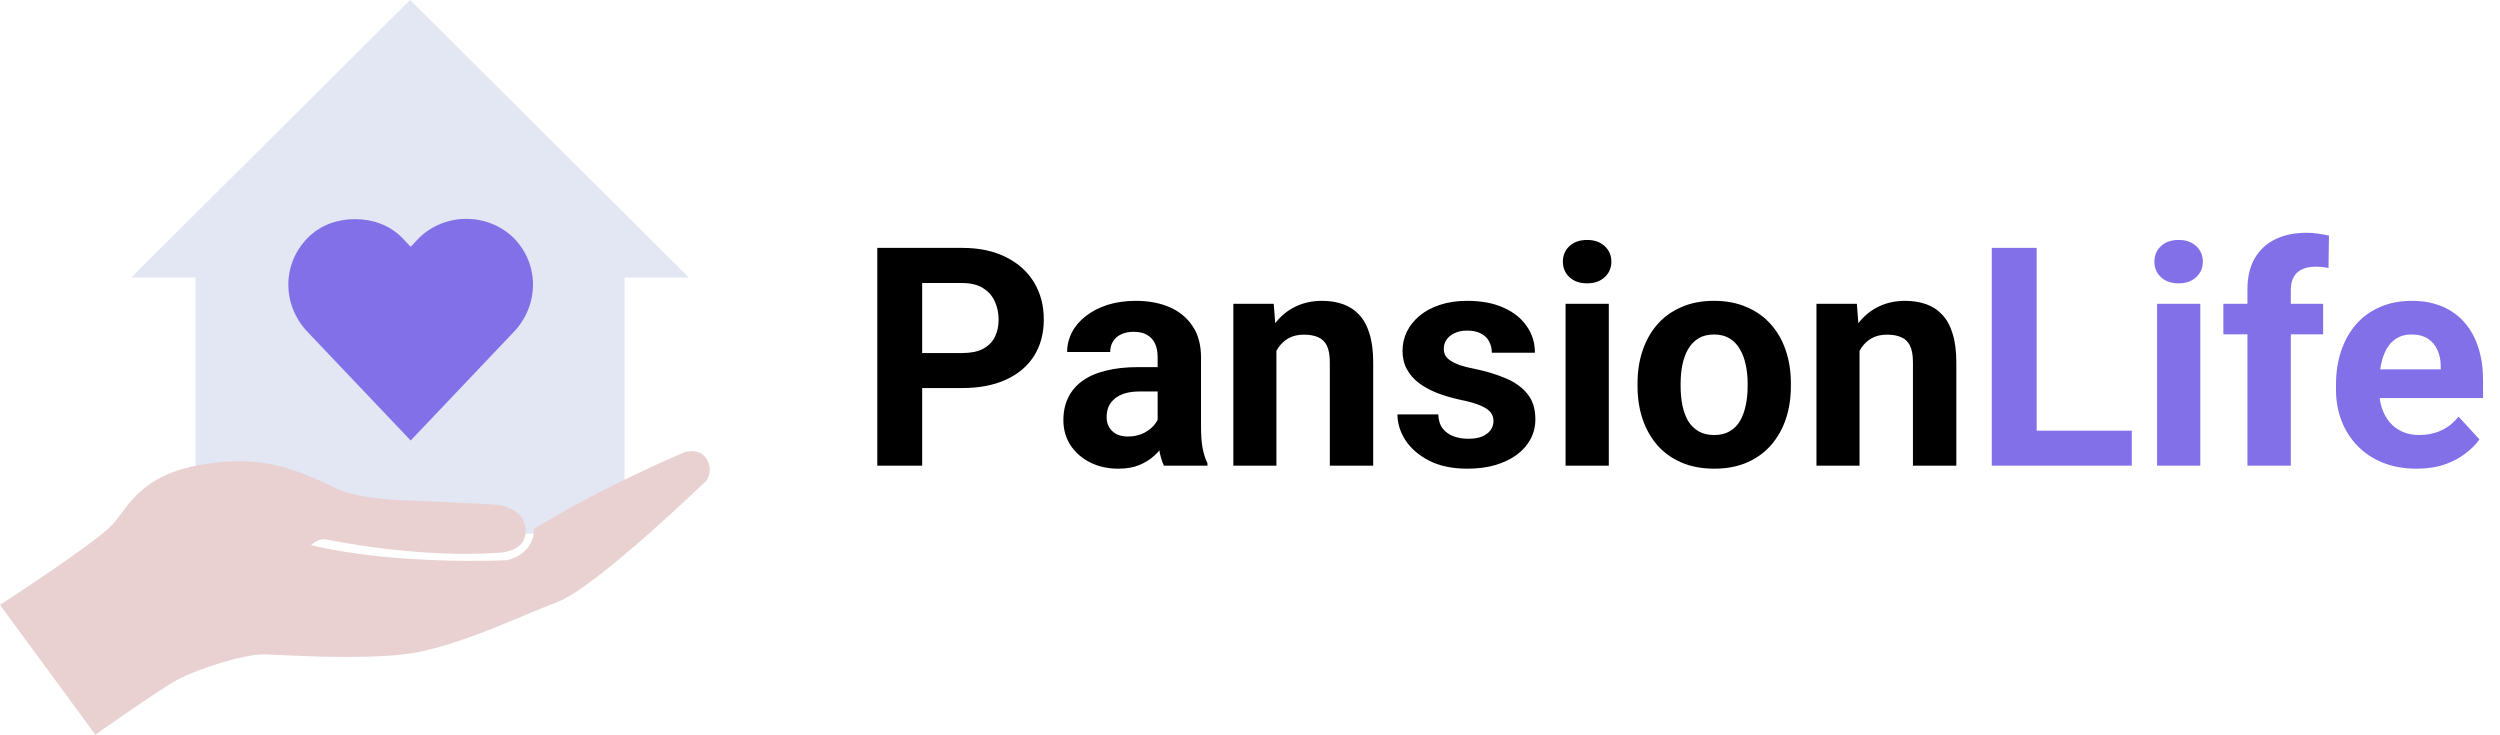
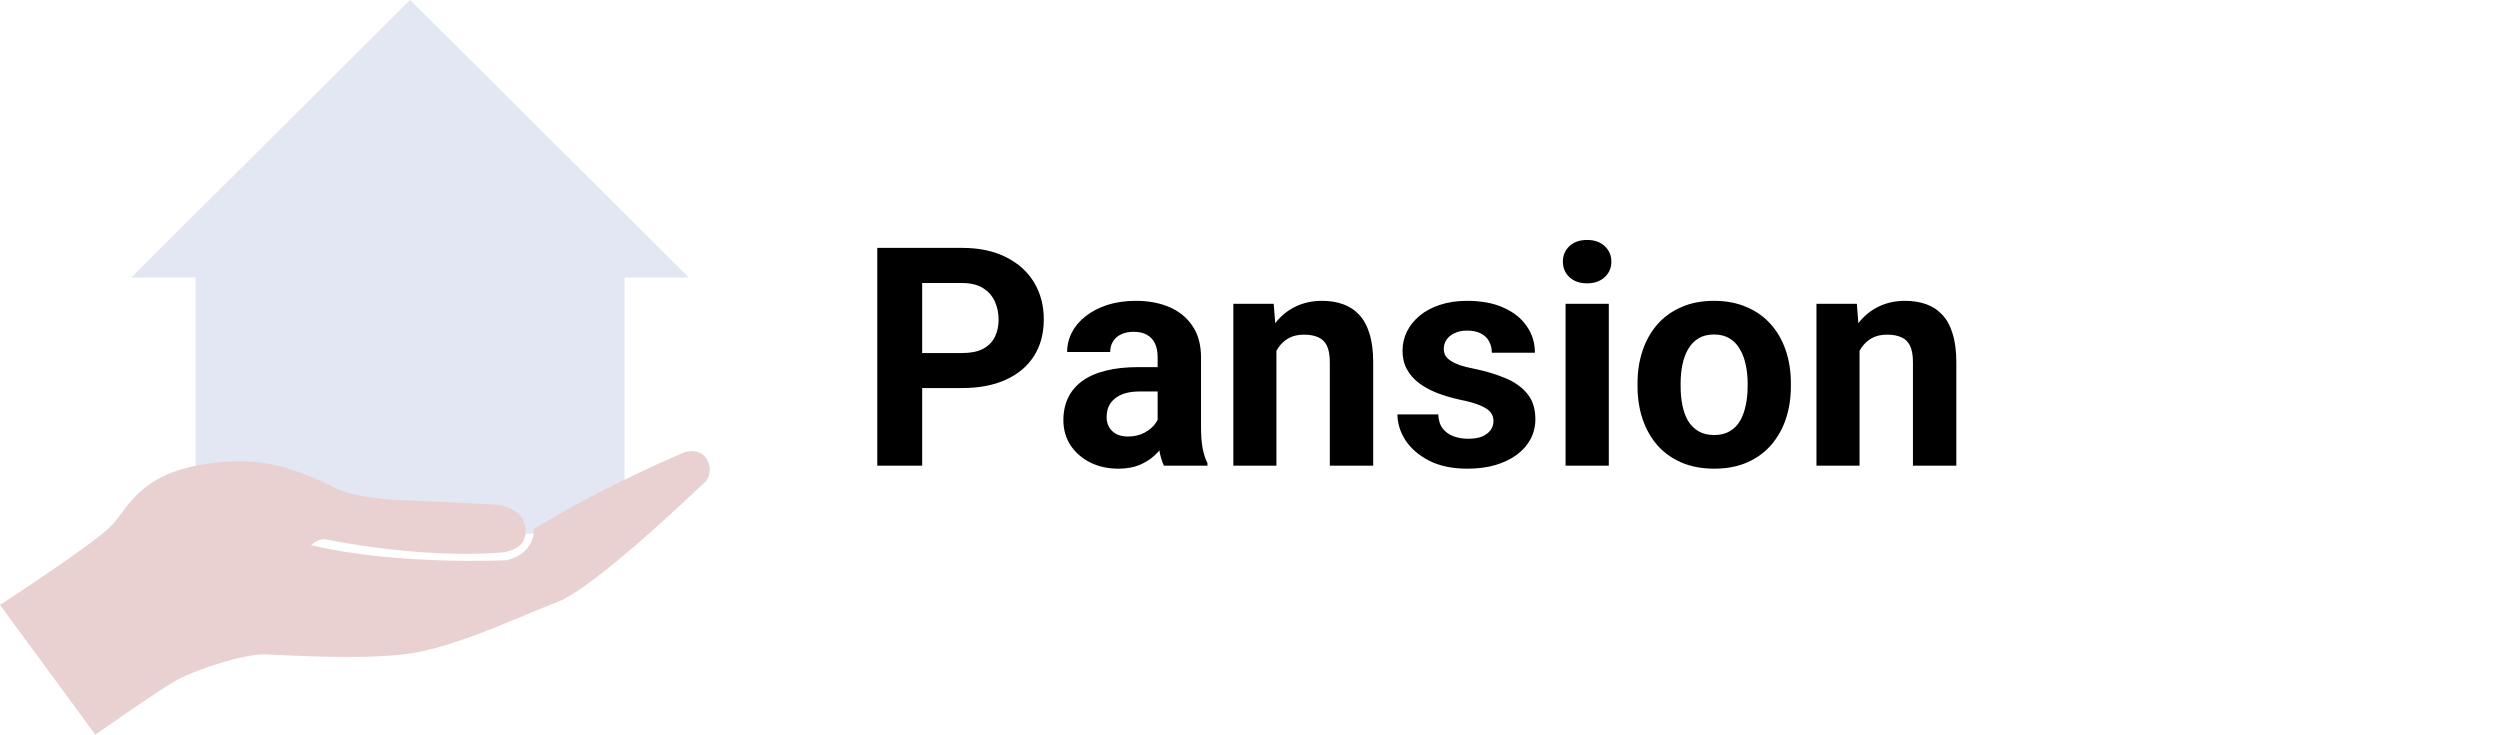
<svg xmlns="http://www.w3.org/2000/svg" width="204" height="60" viewBox="0 0 204 60" fill="none">
  <path d="M78.508 31.665H73.98V28.808H78.508C79.208 28.808 79.778 28.694 80.217 28.466C80.657 28.23 80.978 27.905 81.182 27.49C81.385 27.075 81.487 26.607 81.487 26.086C81.487 25.557 81.385 25.065 81.182 24.609C80.978 24.153 80.657 23.787 80.217 23.51C79.778 23.234 79.208 23.095 78.508 23.095H75.249V38H71.587V20.227H78.508C79.9 20.227 81.092 20.479 82.085 20.983C83.086 21.48 83.851 22.168 84.38 23.046C84.909 23.925 85.173 24.93 85.173 26.061C85.173 27.209 84.909 28.202 84.38 29.04C83.851 29.878 83.086 30.525 82.085 30.981C81.092 31.437 79.9 31.665 78.508 31.665ZM94.463 35.022V29.138C94.463 28.715 94.394 28.352 94.255 28.051C94.117 27.742 93.901 27.502 93.608 27.331C93.324 27.16 92.953 27.075 92.498 27.075C92.107 27.075 91.769 27.144 91.484 27.282C91.2 27.412 90.98 27.604 90.825 27.856C90.671 28.1 90.593 28.389 90.593 28.723H87.078C87.078 28.161 87.208 27.628 87.468 27.123C87.729 26.619 88.107 26.175 88.603 25.793C89.1 25.402 89.69 25.097 90.374 24.877C91.065 24.658 91.838 24.548 92.693 24.548C93.718 24.548 94.63 24.719 95.427 25.061C96.225 25.402 96.851 25.915 97.307 26.599C97.771 27.282 98.003 28.137 98.003 29.162V34.814C98.003 35.538 98.048 36.132 98.137 36.596C98.227 37.052 98.357 37.451 98.528 37.792V38H94.976C94.805 37.642 94.674 37.194 94.585 36.657C94.504 36.112 94.463 35.567 94.463 35.022ZM94.927 29.956L94.951 31.945H92.986C92.522 31.945 92.119 31.998 91.777 32.104C91.436 32.21 91.155 32.36 90.935 32.556C90.715 32.743 90.553 32.963 90.447 33.215C90.349 33.467 90.3 33.744 90.3 34.045C90.3 34.346 90.37 34.619 90.508 34.863C90.646 35.099 90.846 35.286 91.106 35.424C91.366 35.554 91.671 35.62 92.022 35.62C92.55 35.62 93.01 35.514 93.401 35.302C93.791 35.091 94.093 34.83 94.304 34.521C94.524 34.212 94.638 33.919 94.646 33.642L95.574 35.131C95.444 35.465 95.264 35.811 95.037 36.169C94.817 36.527 94.536 36.865 94.194 37.182C93.853 37.491 93.442 37.748 92.961 37.951C92.481 38.147 91.912 38.244 91.252 38.244C90.414 38.244 89.653 38.077 88.97 37.744C88.294 37.402 87.757 36.934 87.358 36.34C86.968 35.738 86.772 35.054 86.772 34.289C86.772 33.597 86.903 32.983 87.163 32.446C87.424 31.909 87.806 31.457 88.311 31.091C88.823 30.716 89.462 30.436 90.227 30.248C90.992 30.053 91.879 29.956 92.888 29.956H94.927ZM104.155 27.612V38H100.64V24.792H103.936L104.155 27.612ZM103.643 30.932H102.69C102.69 29.956 102.817 29.077 103.069 28.295C103.321 27.506 103.675 26.835 104.131 26.281C104.587 25.72 105.128 25.293 105.754 25C106.389 24.698 107.097 24.548 107.878 24.548C108.497 24.548 109.062 24.637 109.575 24.816C110.088 24.995 110.527 25.28 110.894 25.671C111.268 26.061 111.553 26.578 111.748 27.221C111.951 27.864 112.053 28.649 112.053 29.577V38H108.513V29.565C108.513 28.979 108.432 28.523 108.269 28.198C108.106 27.872 107.866 27.644 107.549 27.514C107.24 27.376 106.857 27.307 106.401 27.307C105.929 27.307 105.518 27.4 105.168 27.587C104.827 27.775 104.542 28.035 104.314 28.369C104.094 28.694 103.927 29.077 103.813 29.516C103.7 29.956 103.643 30.428 103.643 30.932ZM121.868 34.35C121.868 34.098 121.794 33.87 121.648 33.666C121.501 33.463 121.229 33.276 120.83 33.105C120.439 32.926 119.874 32.763 119.133 32.617C118.466 32.47 117.843 32.287 117.266 32.067C116.696 31.84 116.2 31.567 115.776 31.25C115.361 30.932 115.036 30.558 114.8 30.127C114.564 29.687 114.446 29.186 114.446 28.625C114.446 28.072 114.564 27.551 114.8 27.062C115.044 26.574 115.39 26.143 115.837 25.769C116.293 25.386 116.847 25.089 117.498 24.877C118.157 24.658 118.897 24.548 119.719 24.548C120.867 24.548 121.851 24.731 122.673 25.097C123.503 25.463 124.138 25.968 124.578 26.611C125.025 27.246 125.249 27.97 125.249 28.784H121.733C121.733 28.442 121.66 28.137 121.514 27.868C121.375 27.591 121.156 27.376 120.854 27.221C120.562 27.058 120.179 26.977 119.707 26.977C119.316 26.977 118.979 27.046 118.694 27.185C118.409 27.315 118.189 27.494 118.035 27.722C117.888 27.941 117.815 28.186 117.815 28.454C117.815 28.658 117.856 28.841 117.937 29.003C118.027 29.158 118.169 29.3 118.364 29.431C118.56 29.561 118.812 29.683 119.121 29.797C119.438 29.903 119.829 30 120.293 30.09C121.245 30.285 122.096 30.541 122.844 30.859C123.593 31.168 124.187 31.591 124.626 32.128C125.066 32.657 125.286 33.353 125.286 34.216C125.286 34.802 125.155 35.339 124.895 35.827C124.635 36.315 124.26 36.743 123.772 37.109C123.284 37.467 122.698 37.748 122.014 37.951C121.339 38.147 120.578 38.244 119.731 38.244C118.503 38.244 117.461 38.024 116.606 37.585C115.76 37.145 115.117 36.588 114.678 35.913C114.246 35.229 114.031 34.529 114.031 33.813H117.363C117.38 34.293 117.502 34.68 117.729 34.973C117.965 35.266 118.263 35.477 118.621 35.607C118.987 35.738 119.382 35.803 119.805 35.803C120.26 35.803 120.639 35.742 120.94 35.62C121.241 35.489 121.469 35.319 121.624 35.107C121.786 34.887 121.868 34.635 121.868 34.35ZM131.279 24.792V38H127.751V24.792H131.279ZM127.532 21.35C127.532 20.837 127.711 20.414 128.069 20.08C128.427 19.746 128.907 19.58 129.509 19.58C130.103 19.58 130.579 19.746 130.938 20.08C131.304 20.414 131.487 20.837 131.487 21.35C131.487 21.862 131.304 22.285 130.938 22.619C130.579 22.953 130.103 23.12 129.509 23.12C128.907 23.12 128.427 22.953 128.069 22.619C127.711 22.285 127.532 21.862 127.532 21.35ZM133.623 31.53V31.274C133.623 30.305 133.761 29.414 134.038 28.601C134.315 27.779 134.718 27.067 135.247 26.464C135.776 25.862 136.427 25.394 137.2 25.061C137.973 24.719 138.86 24.548 139.861 24.548C140.862 24.548 141.753 24.719 142.534 25.061C143.315 25.394 143.971 25.862 144.5 26.464C145.037 27.067 145.444 27.779 145.72 28.601C145.997 29.414 146.135 30.305 146.135 31.274V31.53C146.135 32.491 145.997 33.382 145.72 34.204C145.444 35.017 145.037 35.73 144.5 36.34C143.971 36.942 143.319 37.41 142.546 37.744C141.773 38.077 140.886 38.244 139.885 38.244C138.884 38.244 137.993 38.077 137.212 37.744C136.439 37.41 135.784 36.942 135.247 36.34C134.718 35.73 134.315 35.017 134.038 34.204C133.761 33.382 133.623 32.491 133.623 31.53ZM137.139 31.274V31.53C137.139 32.084 137.188 32.6 137.285 33.081C137.383 33.561 137.537 33.984 137.749 34.35C137.969 34.708 138.254 34.989 138.604 35.192C138.953 35.396 139.381 35.498 139.885 35.498C140.374 35.498 140.793 35.396 141.143 35.192C141.493 34.989 141.773 34.708 141.985 34.35C142.196 33.984 142.351 33.561 142.449 33.081C142.555 32.6 142.607 32.084 142.607 31.53V31.274C142.607 30.737 142.555 30.232 142.449 29.76C142.351 29.28 142.192 28.857 141.973 28.491C141.761 28.116 141.48 27.823 141.13 27.612C140.78 27.4 140.357 27.294 139.861 27.294C139.364 27.294 138.941 27.4 138.591 27.612C138.25 27.823 137.969 28.116 137.749 28.491C137.537 28.857 137.383 29.28 137.285 29.76C137.188 30.232 137.139 30.737 137.139 31.274ZM151.738 27.612V38H148.223V24.792H151.519L151.738 27.612ZM151.226 30.932H150.273C150.273 29.956 150.4 29.077 150.652 28.295C150.904 27.506 151.258 26.835 151.714 26.281C152.17 25.72 152.711 25.293 153.337 25C153.972 24.698 154.68 24.548 155.461 24.548C156.08 24.548 156.646 24.637 157.158 24.816C157.671 24.995 158.11 25.28 158.477 25.671C158.851 26.061 159.136 26.578 159.331 27.221C159.535 27.864 159.636 28.649 159.636 29.577V38H156.096V29.565C156.096 28.979 156.015 28.523 155.852 28.198C155.689 27.872 155.449 27.644 155.132 27.514C154.823 27.376 154.44 27.307 153.984 27.307C153.512 27.307 153.101 27.4 152.751 27.587C152.41 27.775 152.125 28.035 151.897 28.369C151.677 28.694 151.51 29.077 151.396 29.516C151.283 29.956 151.226 30.428 151.226 30.932Z" fill="black" />
-   <path d="M173.955 35.144V38H165.007V35.144H173.955ZM166.191 20.227V38H162.529V20.227H166.191ZM179.546 24.792V38H176.018V24.792H179.546ZM175.798 21.35C175.798 20.837 175.977 20.414 176.335 20.08C176.694 19.746 177.174 19.58 177.776 19.58C178.37 19.58 178.846 19.746 179.204 20.08C179.57 20.414 179.753 20.837 179.753 21.35C179.753 21.862 179.57 22.285 179.204 22.619C178.846 22.953 178.37 23.12 177.776 23.12C177.174 23.12 176.694 22.953 176.335 22.619C175.977 22.285 175.798 21.862 175.798 21.35ZM186.931 38H183.391V23.62C183.391 22.619 183.586 21.777 183.977 21.093C184.376 20.401 184.933 19.881 185.649 19.531C186.374 19.173 187.232 18.994 188.225 18.994C188.551 18.994 188.864 19.018 189.165 19.067C189.466 19.108 189.759 19.16 190.044 19.226L190.007 21.875C189.853 21.834 189.69 21.805 189.519 21.789C189.348 21.773 189.149 21.765 188.921 21.765C188.498 21.765 188.136 21.838 187.834 21.984C187.542 22.123 187.318 22.33 187.163 22.607C187.008 22.884 186.931 23.221 186.931 23.62V38ZM189.568 24.792V27.282H181.426V24.792H189.568ZM197.197 38.244C196.172 38.244 195.252 38.081 194.438 37.756C193.625 37.422 192.933 36.962 192.363 36.377C191.802 35.791 191.37 35.111 191.069 34.338C190.768 33.557 190.618 32.727 190.618 31.848V31.359C190.618 30.358 190.76 29.443 191.045 28.613C191.33 27.783 191.737 27.062 192.266 26.452C192.803 25.842 193.454 25.374 194.219 25.048C194.984 24.715 195.846 24.548 196.807 24.548C197.743 24.548 198.573 24.703 199.297 25.012C200.021 25.321 200.627 25.76 201.116 26.33C201.612 26.9 201.986 27.583 202.239 28.381C202.491 29.17 202.617 30.049 202.617 31.018V32.482H192.119V30.139H199.163V29.87C199.163 29.382 199.073 28.947 198.894 28.564C198.723 28.173 198.463 27.864 198.113 27.636C197.763 27.408 197.315 27.294 196.77 27.294C196.306 27.294 195.907 27.396 195.574 27.6C195.24 27.803 194.967 28.088 194.756 28.454C194.552 28.82 194.398 29.252 194.292 29.748C194.194 30.236 194.146 30.773 194.146 31.359V31.848C194.146 32.377 194.219 32.865 194.365 33.312C194.52 33.76 194.736 34.147 195.012 34.472C195.297 34.798 195.639 35.05 196.038 35.229C196.444 35.408 196.904 35.498 197.417 35.498C198.052 35.498 198.642 35.376 199.187 35.131C199.74 34.879 200.216 34.501 200.615 33.996L202.324 35.852C202.048 36.25 201.669 36.633 201.189 36.999C200.717 37.365 200.147 37.666 199.48 37.902C198.813 38.13 198.052 38.244 197.197 38.244Z" fill="#8270E8" />
  <path d="M15.959 43.547H50.964V22.644H56.215L33.462 0L10.708 22.644H15.959V43.547Z" fill="#E2E7F3" />
  <path d="M9.171 42.808C7.832 44.286 0 49.36 0 49.36L7.783 59.951C7.783 59.951 12.938 56.305 14.475 55.468C16.012 54.631 19.879 53.35 21.614 53.399C23.349 53.448 28.901 53.842 32.916 53.399C36.932 52.956 42.385 50.296 45.508 49.113C48.631 47.931 57.653 39.212 57.653 39.212C57.653 39.212 58.248 38.374 57.653 37.438C57.058 36.502 55.868 36.897 55.868 36.897C55.868 36.897 49.374 39.606 43.574 43.153C43.574 45.32 41.344 45.714 41.344 45.714C41.344 45.714 32.371 46.158 25.381 44.483C25.877 43.99 26.472 43.99 26.472 43.99C26.472 43.99 34.156 45.648 41.046 45.074C41.542 44.975 42.781 44.778 42.88 43.498C43.014 41.773 41.344 41.33 40.848 41.231C40.352 41.133 35.544 40.936 34.651 40.887C33.759 40.837 30.14 40.887 27.761 40C24.34 38.374 21.614 37.094 16.656 37.882C11.451 38.709 10.509 41.33 9.171 42.808Z" fill="#E9D1D1" />
-   <path d="M28.967 17.882C27.571 17.882 26.169 18.333 25.104 19.417C22.975 21.584 23.033 24.926 25.104 27.093L33.511 35.944L41.918 27.093C43.989 24.926 44.047 21.584 41.918 19.417C39.788 17.34 36.322 17.34 34.193 19.417L33.511 20.14L32.83 19.417C31.764 18.333 30.362 17.882 28.967 17.882Z" fill="#8270E8" />
</svg>